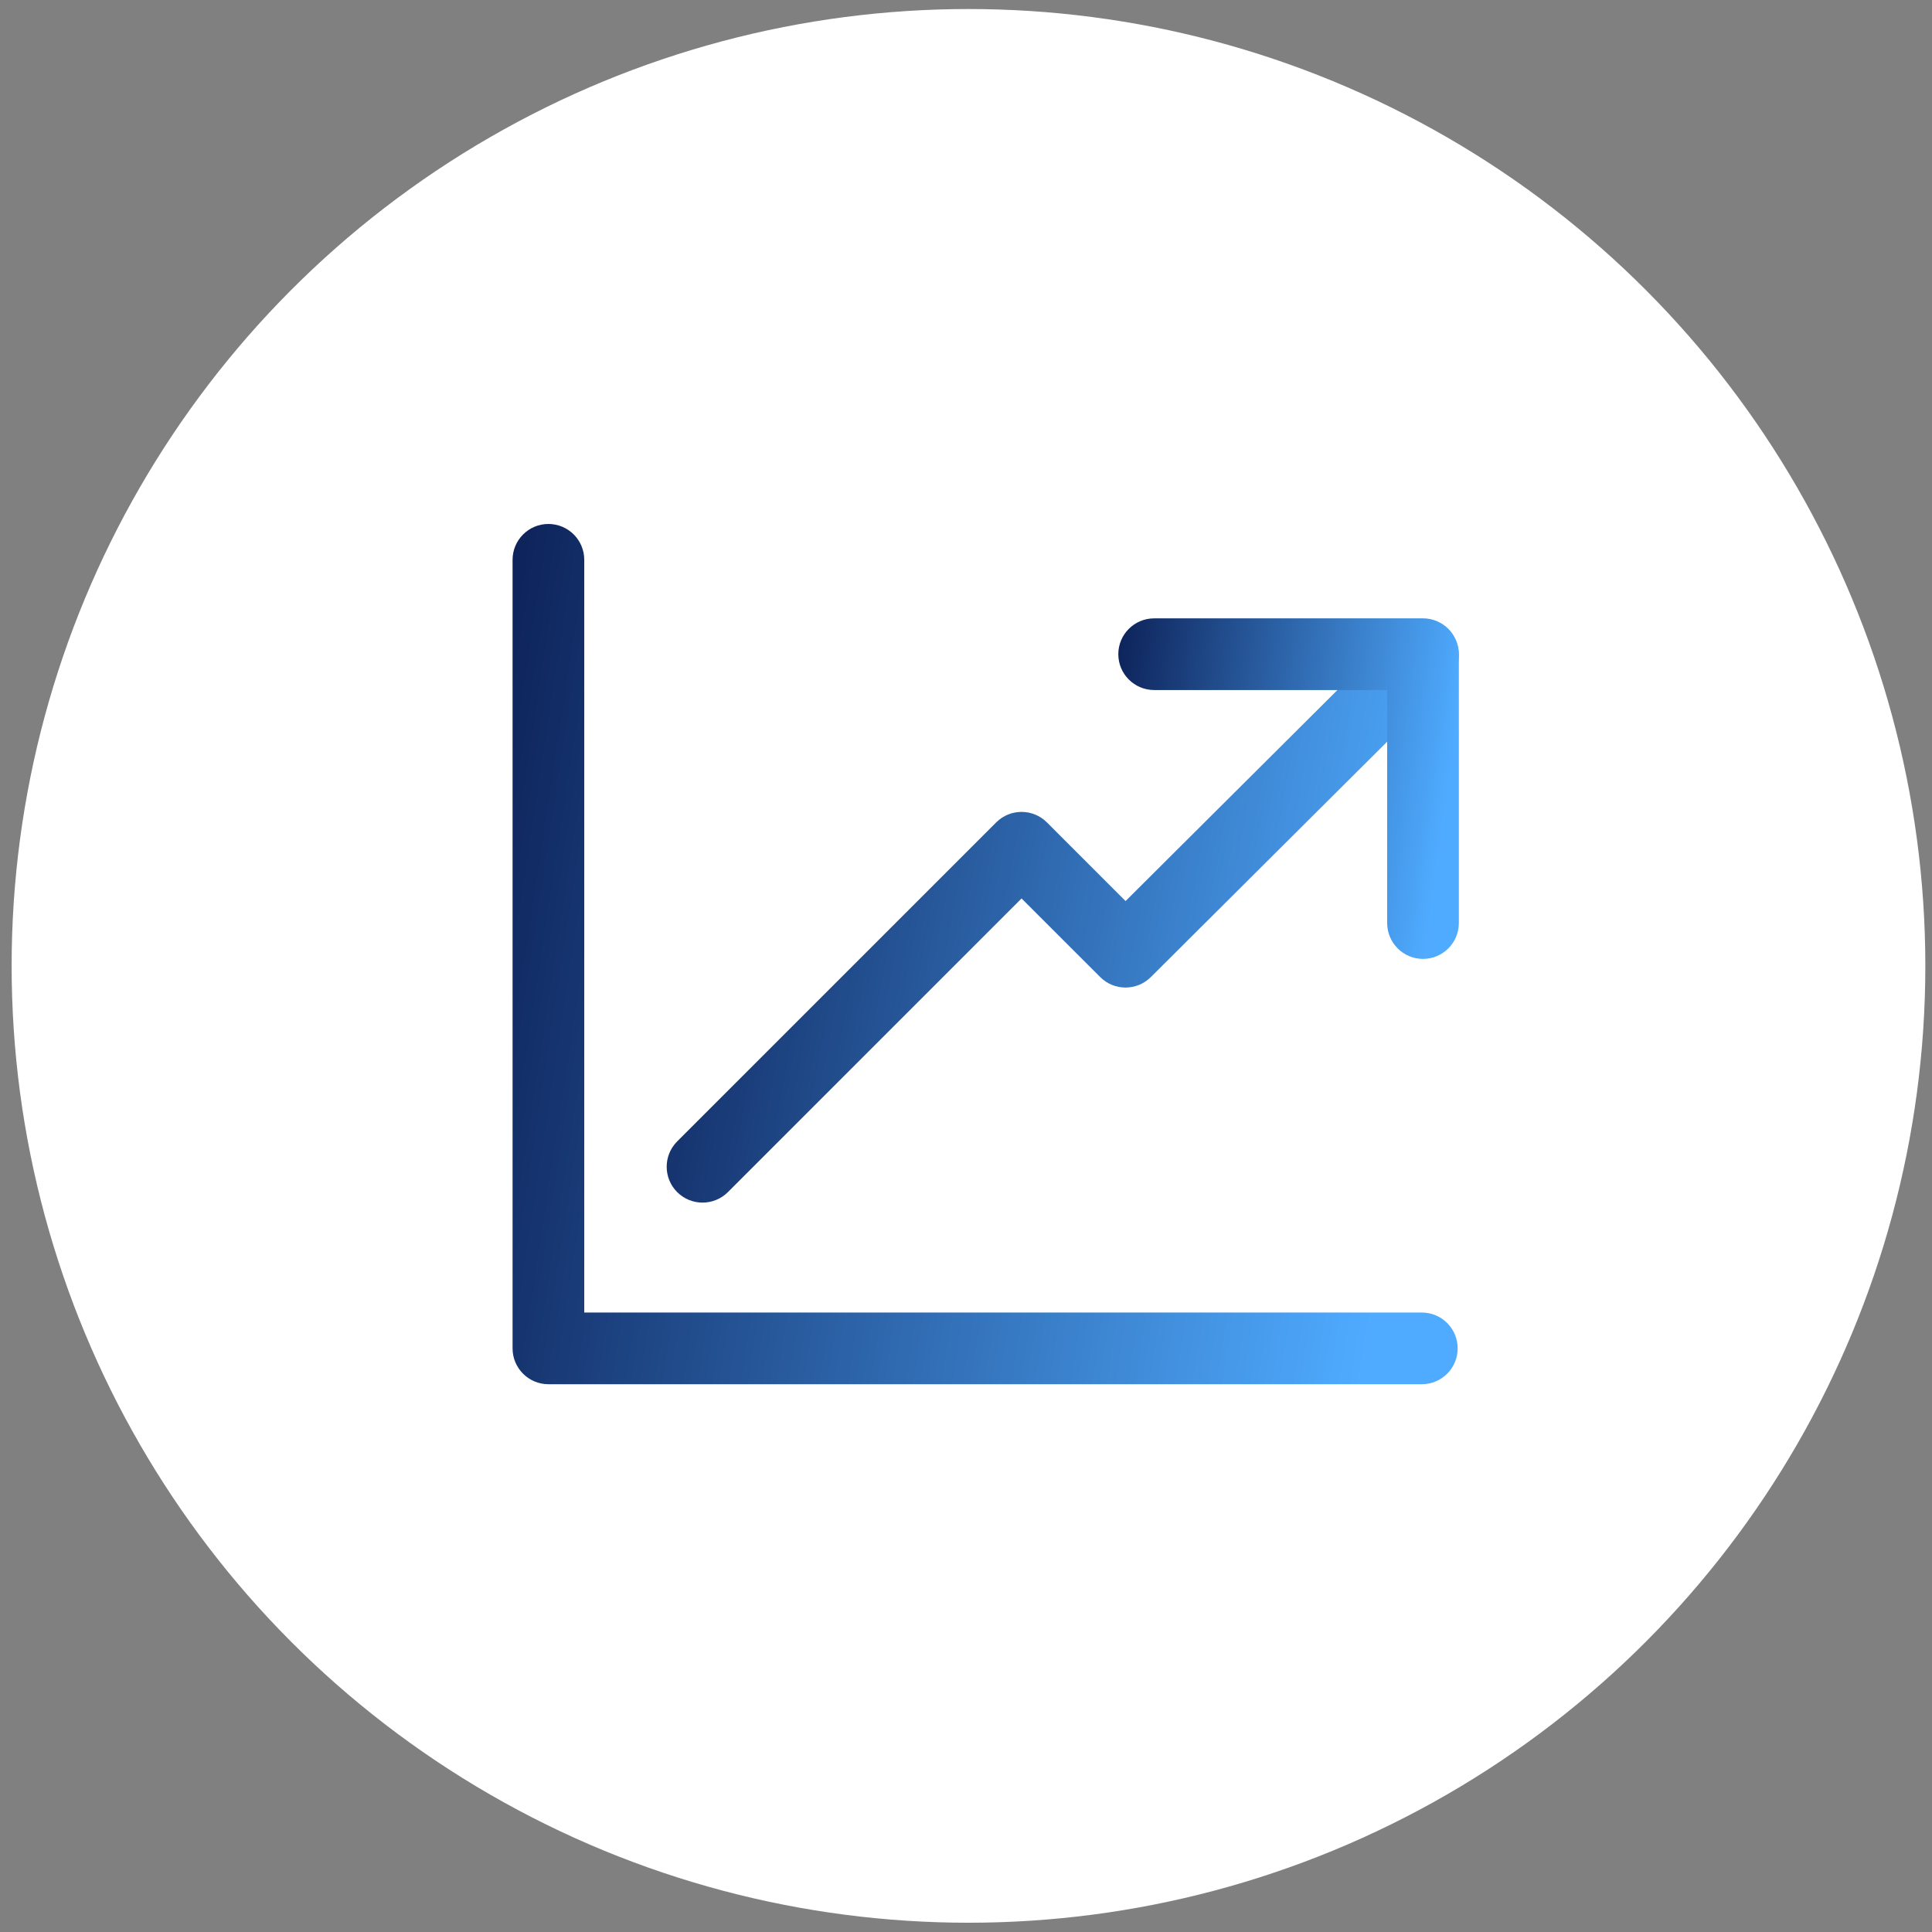
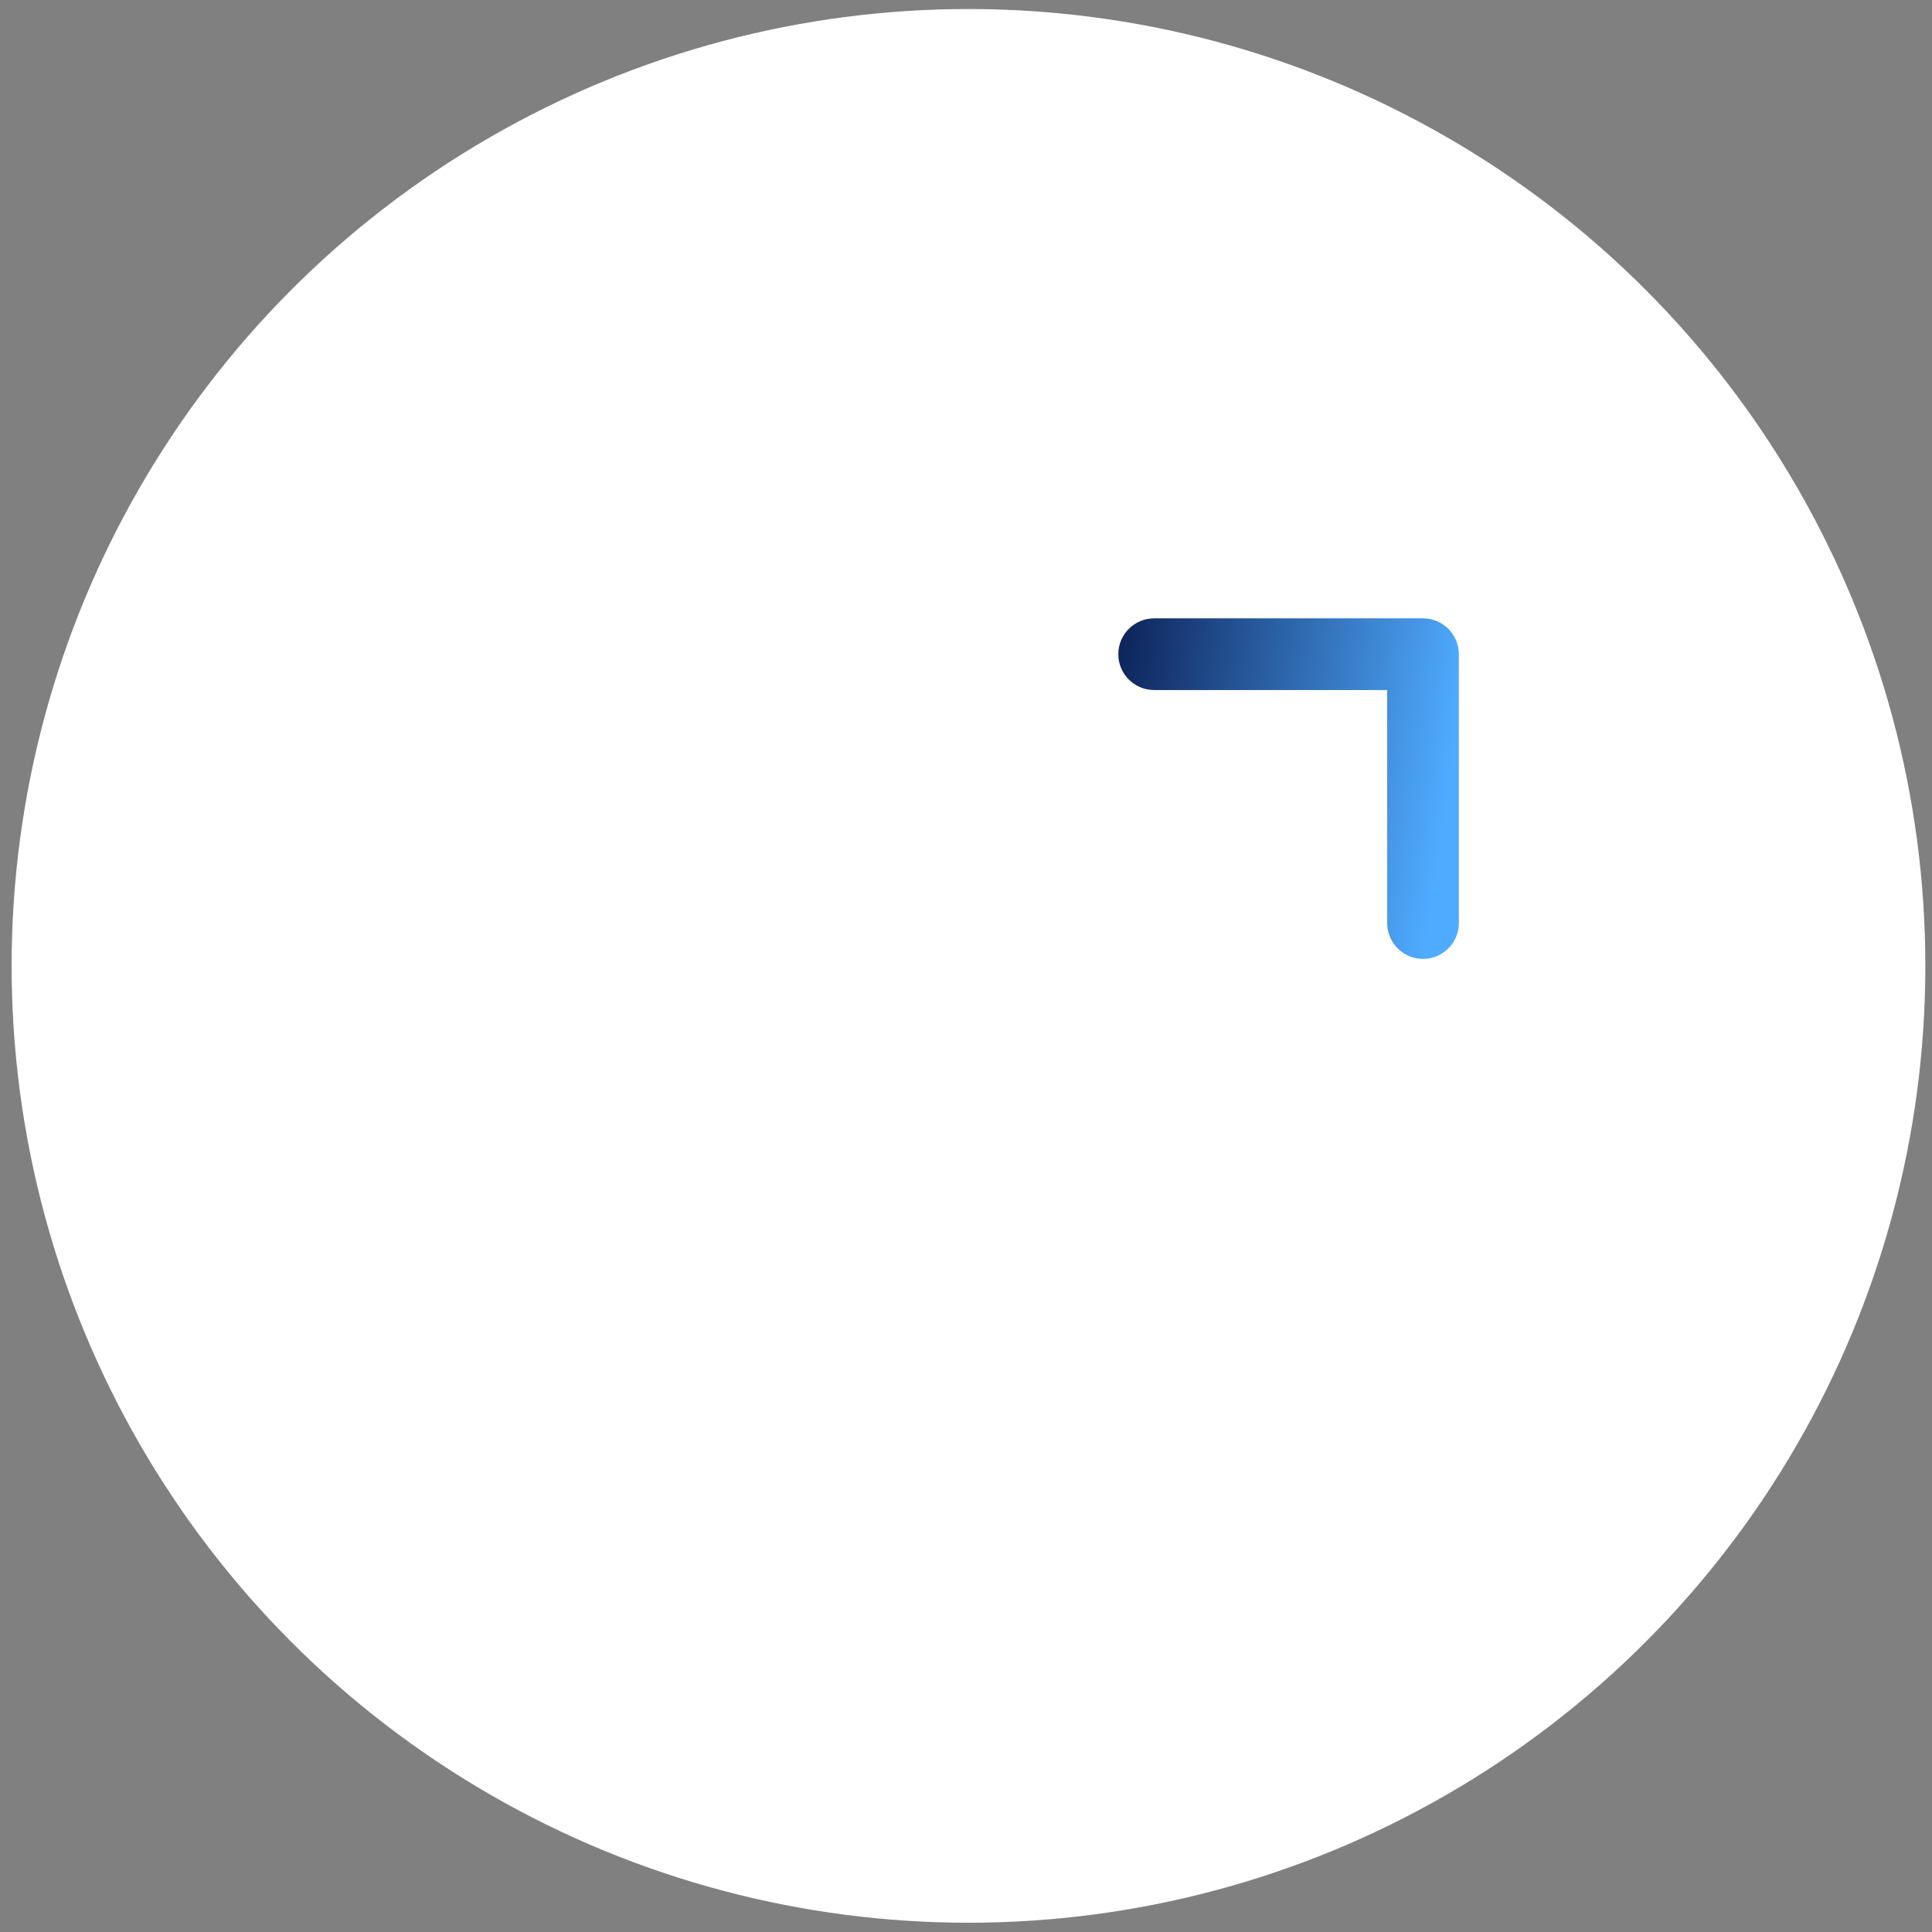
<svg xmlns="http://www.w3.org/2000/svg" width="49" height="49" viewBox="0 0 49 49" fill="none">
  <rect x="0" y="0" width="49" height="49" fill="#808080" stroke="none" />
  <circle cx="24.563" cy="24.497" r="24.268" fill="white" />
-   <path d="M36.735 15.981C36.38 15.625 35.805 15.624 35.449 15.978L28.547 22.853L26.552 20.858C26.197 20.503 25.621 20.503 25.266 20.858L17.175 28.949C16.82 29.304 16.82 29.88 17.175 30.235C17.353 30.412 17.585 30.501 17.818 30.501C18.05 30.501 18.284 30.412 18.461 30.235L25.909 22.787L27.903 24.78C28.257 25.135 28.831 25.135 29.187 24.782L36.732 17.267C37.088 16.912 37.089 16.337 36.735 15.981Z" fill="url(#paint0_linear_254_262)" />
-   <path d="M36.061 33.289H14.818V14.198C14.818 13.696 14.411 13.289 13.909 13.289C13.407 13.289 13 13.696 13 14.198V34.198C13 34.7 13.407 35.107 13.909 35.107H36.061C36.563 35.107 36.97 34.7 36.97 34.198C36.97 33.696 36.563 33.289 36.061 33.289Z" fill="url(#paint1_linear_254_262)" />
  <path d="M36.091 15.683H29.273C28.77 15.683 28.363 16.09 28.363 16.592C28.363 17.094 28.77 17.501 29.273 17.501H35.182V23.41C35.182 23.912 35.589 24.32 36.091 24.32C36.593 24.32 37 23.912 37 23.41V16.592C37 16.09 36.593 15.683 36.091 15.683Z" fill="url(#paint2_linear_254_262)" />
  <defs>
    <linearGradient id="paint0_linear_254_262" x1="16.257" y1="15.658" x2="37.021" y2="19.594" gradientUnits="userSpaceOnUse">
      <stop stop-color="#0B1E54" />
      <stop offset="1" stop-color="#4FABFF" />
    </linearGradient>
    <linearGradient id="paint1_linear_254_262" x1="12.222" y1="13.207" x2="37.296" y2="17.051" gradientUnits="userSpaceOnUse">
      <stop stop-color="#0B1E54" />
      <stop offset="1" stop-color="#4FABFF" />
    </linearGradient>
    <linearGradient id="paint2_linear_254_262" x1="28.083" y1="15.651" x2="37.153" y2="16.916" gradientUnits="userSpaceOnUse">
      <stop stop-color="#0B1E54" />
      <stop offset="1" stop-color="#4FABFF" />
    </linearGradient>
  </defs>
</svg>